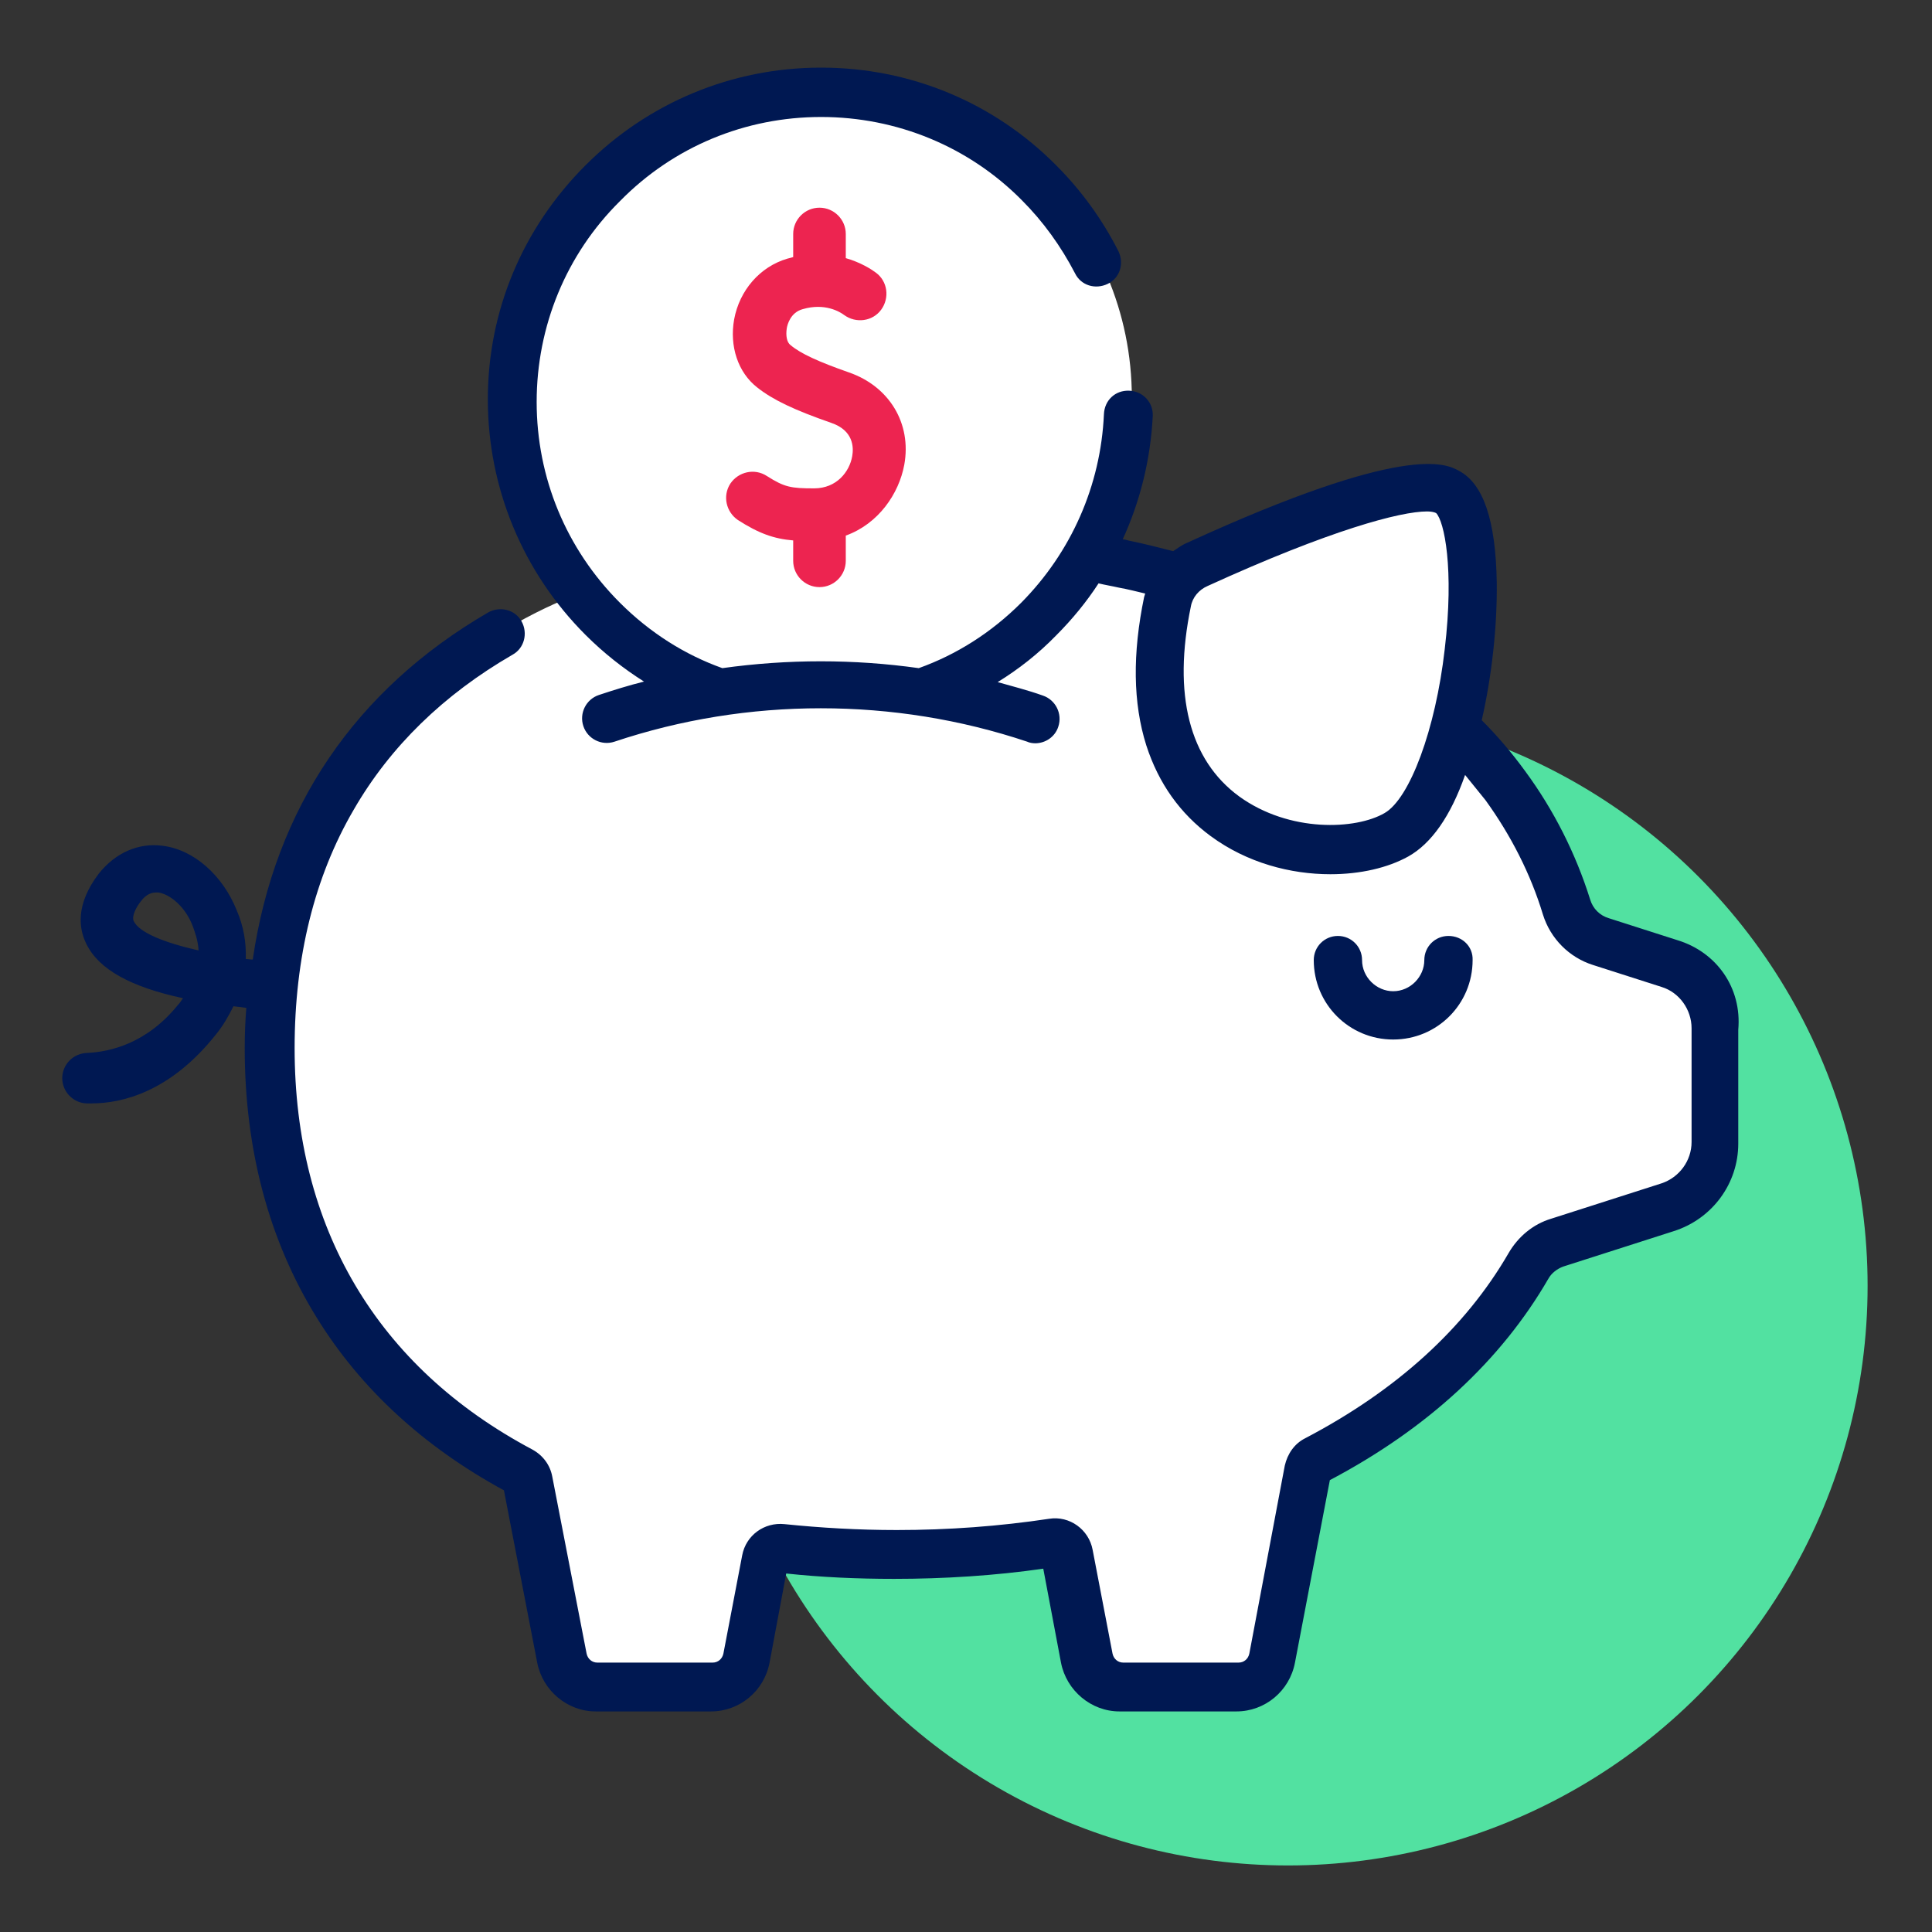
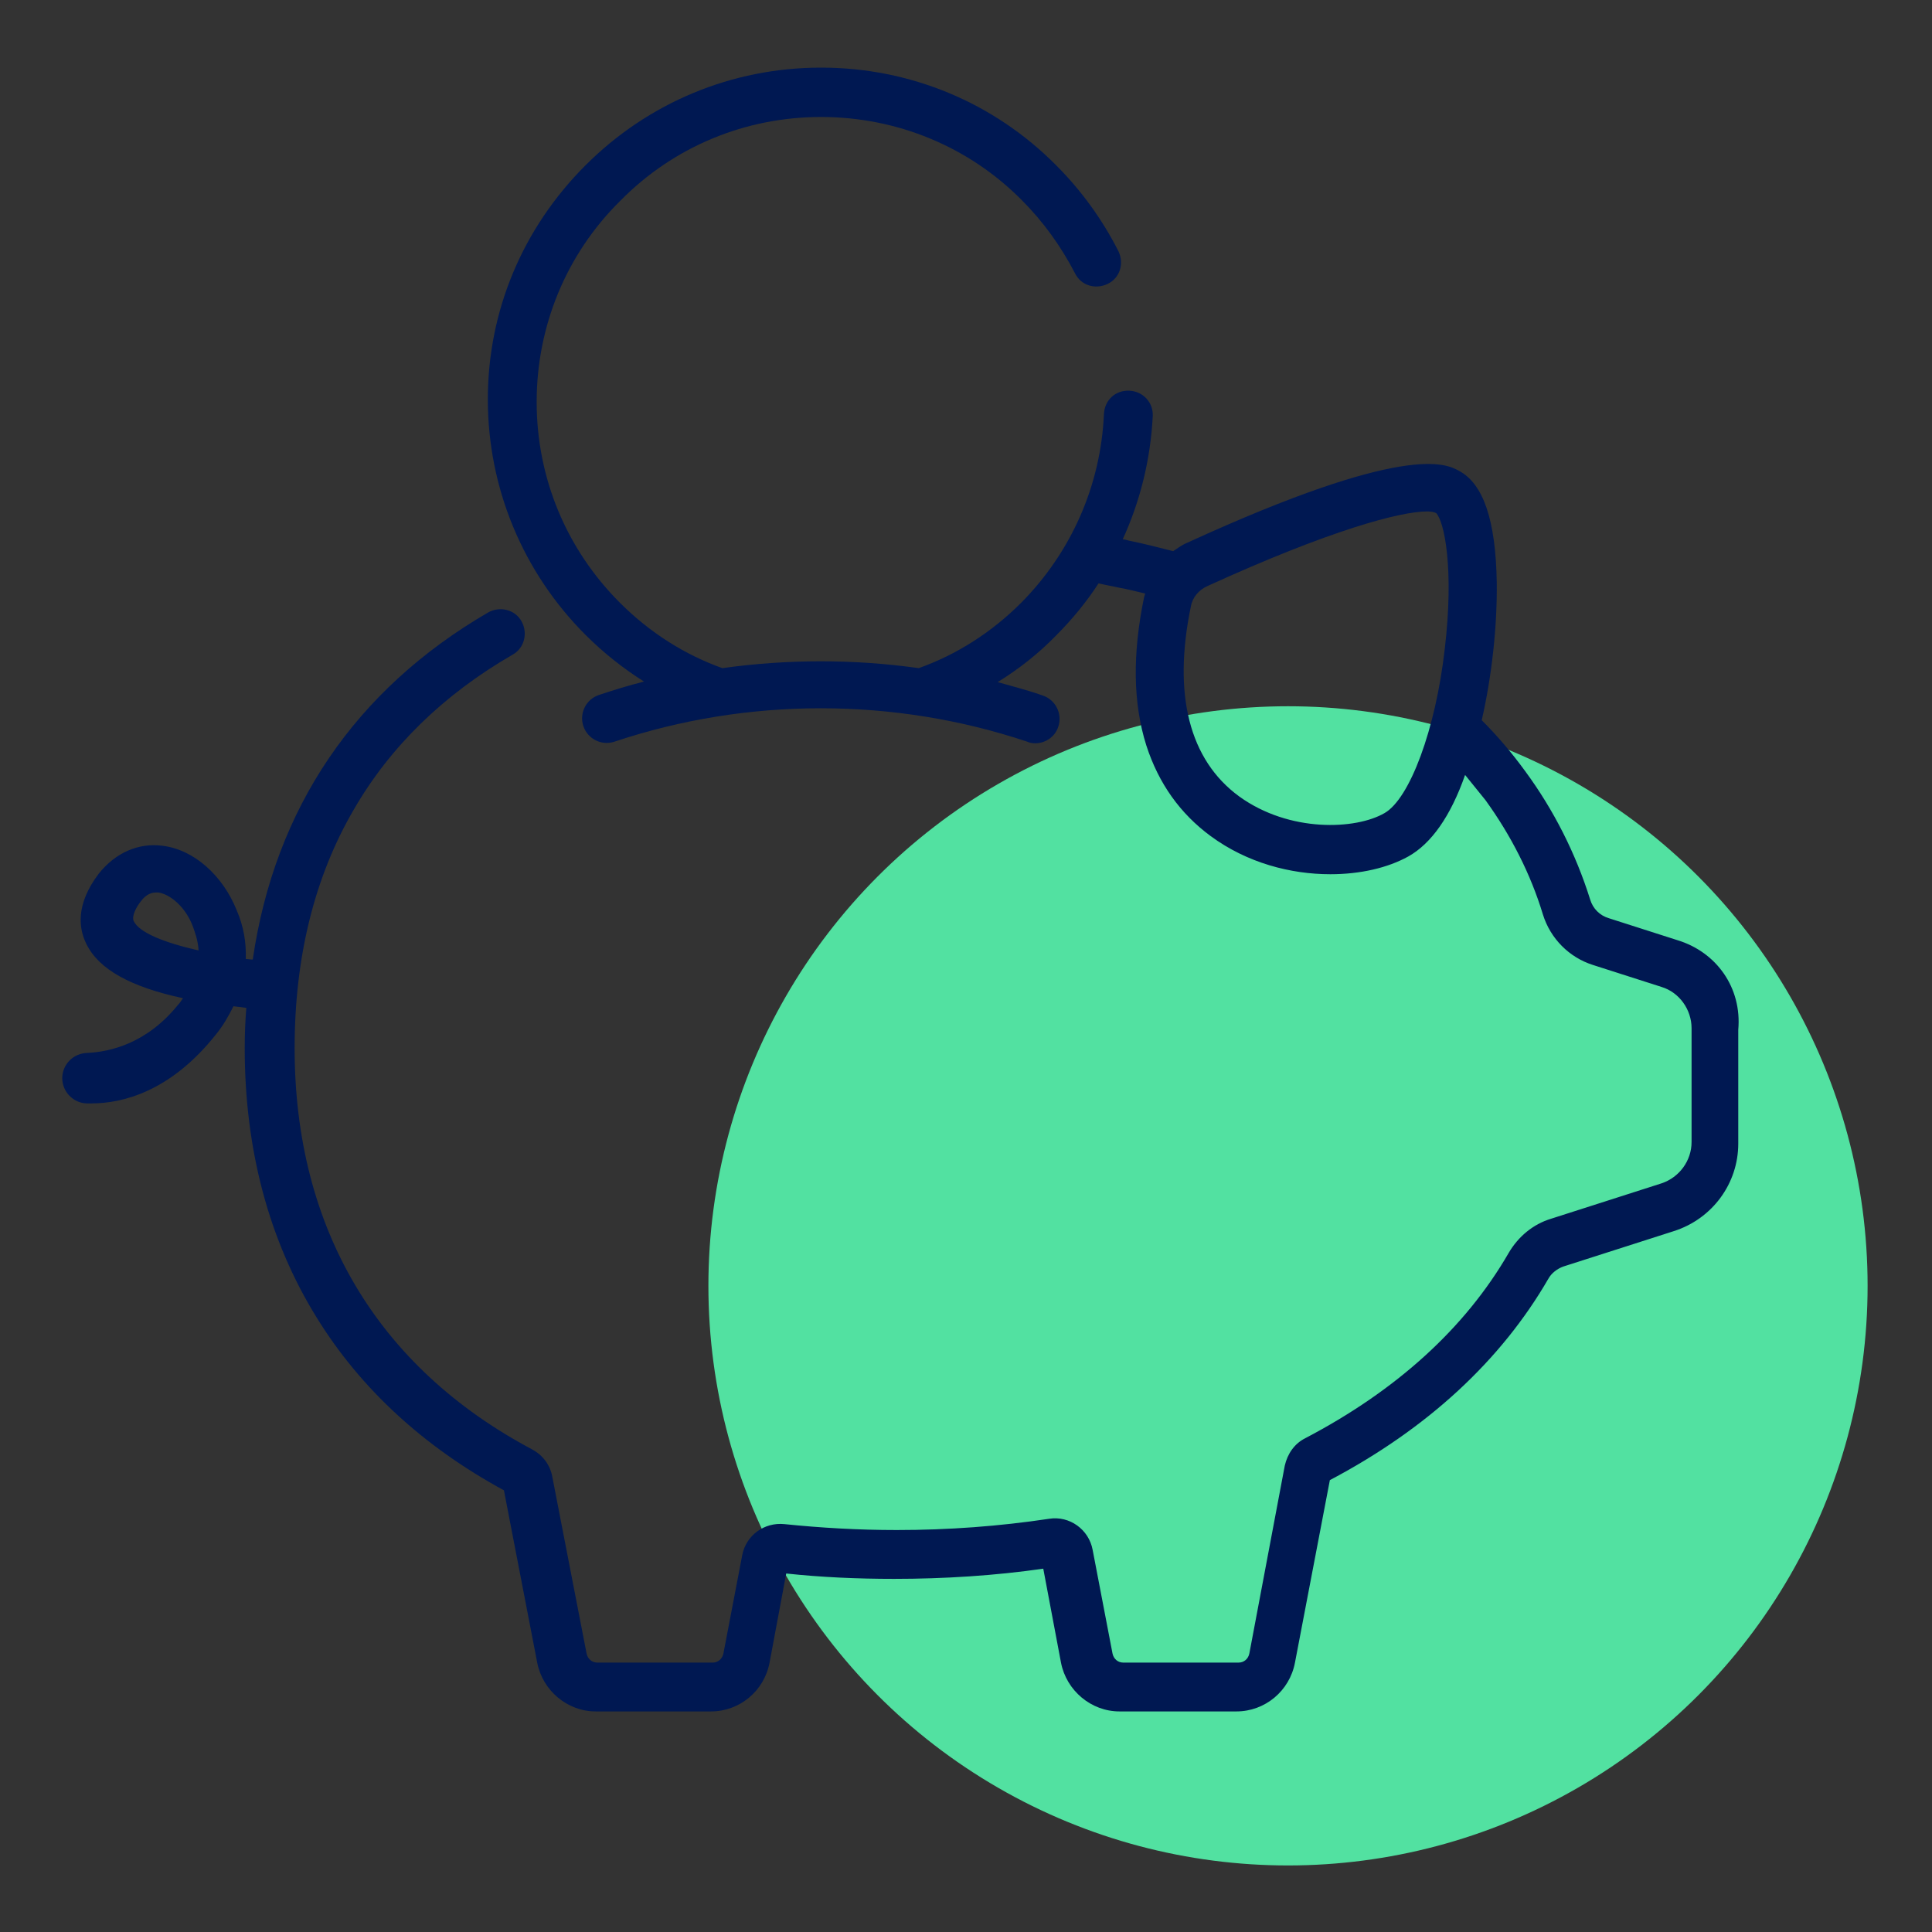
<svg xmlns="http://www.w3.org/2000/svg" version="1.1" id="Capa_1" x="0px" y="0px" viewBox="0 0 360 360" style="enable-background:new 0 0 360 360;" xml:space="preserve">
  <rect x="0" y="0" width="360" height="360" fill="#333333" stroke="none" />
  <style type="text/css">
	.st0{fill:#52E1A1;}
	.st1{fill:#FFFFFF;}
	.st2{fill:#001852;}
	.st3{fill:#ED2450;}
</style>
  <g>
    <circle class="st0" cx="240" cy="239.6" r="108" />
    <g>
-       <path class="st1" d="M317.9,182.4l-24.2-9.4c0,0-12.7-33.6-20.9-35.2c0,0,5.7-39.3-1.2-45.9c-7-6.6-51.2,15.6-51.2,15.6l-16-3.7    c0,0-7,9.7-16.4,16.5c13.9-10.6,22.9-27.3,22.9-46.2c0-32-26-58-58-58c-32,0-58,26-58,58c0,16.8,7.2,31.9,18.6,42.5l-6.7-5.5    c0,0-57,19.7-57,84.8s47.9,79.5,47.9,79.5l7.8,38.5H138l7-25c0,0,27,5.7,53.7-0.4l5.7,24.2l30.7,0.4l10.2-40.2    c0,0,17.2-5.3,42.6-38.9l30.3-12.3L317.9,182.4z M119.4,121.3c3.3,2.3,6.8,4.4,10.6,6c-2.1-0.1-3.4-0.2-3.4-0.2L119.4,121.3z" />
      <g>
        <g>
          <g>
-             <path class="st2" d="M269.9,174.4c-2.5,0-4.5,2-4.5,4.5c0,3.1-2.6,5.8-5.8,5.8c-3.1,0-5.8-2.6-5.8-5.8c0-2.5-2-4.5-4.5-4.5       c-2.5,0-4.5,2-4.5,4.5c0,8.2,6.6,14.8,14.8,14.8c8.2,0,14.8-6.6,14.8-14.8C274.5,176.4,272.5,174.4,269.9,174.4z" />
-           </g>
+             </g>
        </g>
        <g>
          <g>
            <path class="st2" d="M312.6,175.2l-12.8-4.1c-1.7-0.5-3-1.8-3.5-3.5c-2.7-8.6-6.8-16.7-12.1-23.9c-2.4-3.3-5.1-6.5-8.1-9.5       c1.9-8.3,2.9-17.6,2.8-25.7c-0.2-11.6-2.5-18.4-7.1-20.8c-2.4-1.3-9.9-5.2-50.5,13.4c-1,0.4-1.8,1-2.7,1.6       c-2.7-0.7-5.5-1.4-8.4-2c-0.3-0.1-0.7-0.2-1-0.2c3.3-7.2,5.2-15,5.6-23c0.1-2.5-1.8-4.6-4.4-4.7s-4.6,1.8-4.7,4.4       c-0.6,13.3-6.1,25.7-15.4,35.1c-5.6,5.6-12.1,9.7-19.1,12.2c-12.1-1.7-24.4-1.7-36.6,0c-7-2.5-13.5-6.6-19.1-12.2       c-10-10-15.5-23.3-15.5-37.4s5.5-27.5,15.5-37.4c10-10.2,23.4-15.7,37.5-15.7c14.1,0,27.5,5.5,37.4,15.5c4,4,7.3,8.6,9.9,13.6       c1.1,2.3,3.8,3.1,6.1,2c2.3-1.1,3.1-3.8,2-6.1c-3-5.9-6.9-11.3-11.6-16c-11.6-11.7-27.2-18.2-43.8-18.2s-32.2,6.5-43.9,18.2       S90.9,57.9,90.9,74.4s6.5,32.2,18.2,43.9c3.4,3.4,7.1,6.3,10.9,8.7l0,0c-2.8,0.7-5.7,1.6-8.4,2.5c-2.4,0.8-3.7,3.4-2.9,5.8       c0.8,2.4,3.4,3.7,5.8,2.9c24.8-8.3,52.1-8.3,76.9,0c0.4,0.2,1,0.3,1.5,0.3c1.9,0,3.7-1.2,4.3-3.1c0.8-2.4-0.5-5-2.9-5.8       c-2.8-1-5.6-1.7-8.4-2.5l0,0c3.9-2.4,7.6-5.3,10.9-8.7c3-3,5.7-6.3,7.9-9.7c1.2,0.3,2.5,0.5,3.8,0.8c1.7,0.3,3.2,0.7,4.9,1.1       c-0.1,0.2-0.1,0.4-0.2,0.6c-2.2,10.6-2.1,19.8,0.4,27.7c2.3,7.1,6.3,12.7,12,16.9c6.8,5,14.9,7.1,22.3,7.1       c5.6,0,10.7-1.2,14.5-3.3c4.3-2.4,7.9-7.5,10.6-15.2c1.3,1.6,2.5,3.1,3.8,4.7c4.7,6.5,8.4,13.7,10.7,21.3       c1.4,4.5,4.9,8,9.3,9.4l12.8,4.1c3.3,1,5.6,4.2,5.6,7.7v21.2c0,3.5-2.3,6.6-5.6,7.7l-20.6,6.6c-3.3,1-6.1,3.3-7.9,6.4       c-8.1,14-20.9,25.6-37.9,34.5c-2,1-3.3,2.9-3.8,5.1l-6.6,35c-0.2,1-1,1.7-2,1.7h-21.5c-1,0-1.8-0.7-2-1.7l-3.7-19.3       c-0.7-3.8-4.3-6.4-8.1-5.8c-9.3,1.4-18.8,2.1-28.4,2.1c-7.1,0-14.1-0.4-20.9-1.1c-3.8-0.4-7.2,2.1-7.9,5.8l-3.5,18.3       c-0.2,1-1,1.7-2,1.7h-21.5c-1,0-1.8-0.7-2-1.7l-6.4-33c-0.4-2.1-1.7-3.9-3.7-5c-29-15.4-44.3-41.4-44.3-74.8       c0-16.9,3.7-31.9,11-44.4c6.8-11.8,16.8-21.5,29.6-28.9c2.2-1.2,2.9-4,1.7-6.2c-1.2-2.2-4-2.9-6.2-1.7       c-24.8,14.4-39.8,36.5-43.9,64.7l0,0c-0.4,0-0.9-0.1-1.3-0.1c0.1-3.1-0.4-6.1-1.7-9.1c-2.6-6.5-8-11.3-13.8-12       c-4.5-0.6-8.8,1.3-11.9,5.2c-4.4,5.8-3.7,10.3-2.3,13.1c2.3,4.7,8.2,8,18,10.1c-0.3,0.4-0.5,0.8-0.9,1.2       c-5.8,7.2-12.6,8.8-17,9c-2.6,0.1-4.6,2.2-4.6,4.7l0,0c0,2.5,2,4.6,4.5,4.7c0.3,0,0.7,0,1,0c5.6,0,14.6-2.1,23.1-12.8       c1.4-1.7,2.4-3.5,3.3-5.3c0.9,0.1,1.7,0.2,2.4,0.3l0,0c-0.2,2.4-0.3,5-0.3,7.5c0,18.9,4.5,35.8,13.4,50.2       c8.2,13.3,20,24.1,34.9,32.2l6.2,32.1c1,5.2,5.6,9.1,10.9,9.1h21.5c5.3,0,9.9-3.8,10.9-9.1l3.1-16.6c6.5,0.7,13.3,1,20.1,1       c9.3,0,18.8-0.6,27.8-1.9l3.3,17.5c1,5.2,5.6,9.1,10.9,9.1h21.8c5.3,0,9.9-3.8,10.9-9.1l6.5-34c18.2-9.6,31.9-22.3,40.7-37.5       c0.6-1.1,1.7-1.9,2.8-2.3l20.6-6.6c7.2-2.3,12-8.9,12-16.3v-21.2C324.6,184,319.8,177.4,312.6,175.2z M269.2,121       c-1.7,14.9-6.5,27.8-11.2,30.5c-5.3,3.1-17.7,3.7-27.1-3.1c-9.3-6.8-12.4-19-9-35.4l0,0c0.3-1.7,1.5-3.1,3.1-3.8       C248,98.7,261,95.3,265.9,95.3c0.7,0,1.3,0.1,1.7,0.3C269.1,97.1,271,105.9,269.2,121z M24.9,171.6c-0.4-1,0.6-2.7,1.3-3.6       c1.1-1.5,2.2-1.7,2.9-1.7c0.2,0,0.3,0,0.4,0c2.1,0.3,5.1,2.6,6.5,6.5c0.3,0.9,0.9,2.4,1,4.3C30.8,175.7,25.9,173.8,24.9,171.6z       " />
          </g>
        </g>
-         <path class="st3" d="M158.2,69.4c-5.7-2-9-3.5-10.9-5.1c-0.7-0.5-0.9-1.8-0.7-3.1c0.1-0.7,0.7-3,3-3.6c4.1-1.2,6.9,0.5,7.7,1.1     c2.2,1.6,5.3,1.2,6.9-1c1.6-2.2,1.2-5.3-1-6.9c-0.8-0.6-2.8-1.9-5.6-2.7v-4.5c0-2.7-2.2-4.9-4.9-4.9c-2.7,0-4.9,2.2-4.9,4.9v4.3     c-0.3,0.1-0.7,0.2-1.1,0.3c-5.1,1.5-8.9,5.9-9.9,11.3c-0.9,5,0.7,9.9,4.3,12.7c2.9,2.3,6.9,4.2,13.8,6.6c4.1,1.4,4.2,4.5,3.9,6.2     c-0.5,2.9-2.9,6-7.1,6c-4.3,0-5.5-0.2-8.8-2.3c-2.3-1.5-5.3-0.8-6.8,1.4c-1.5,2.3-0.8,5.3,1.4,6.8c3.9,2.5,6.7,3.5,10.3,3.8v3.8     c0,2.7,2.2,4.9,4.9,4.9s4.9-2.2,4.9-4.9v-4.7c6.1-2.2,9.9-7.8,10.9-13.2C169.9,78.9,165.7,72,158.2,69.4L158.2,69.4z" />
      </g>
    </g>
  </g>
</svg>